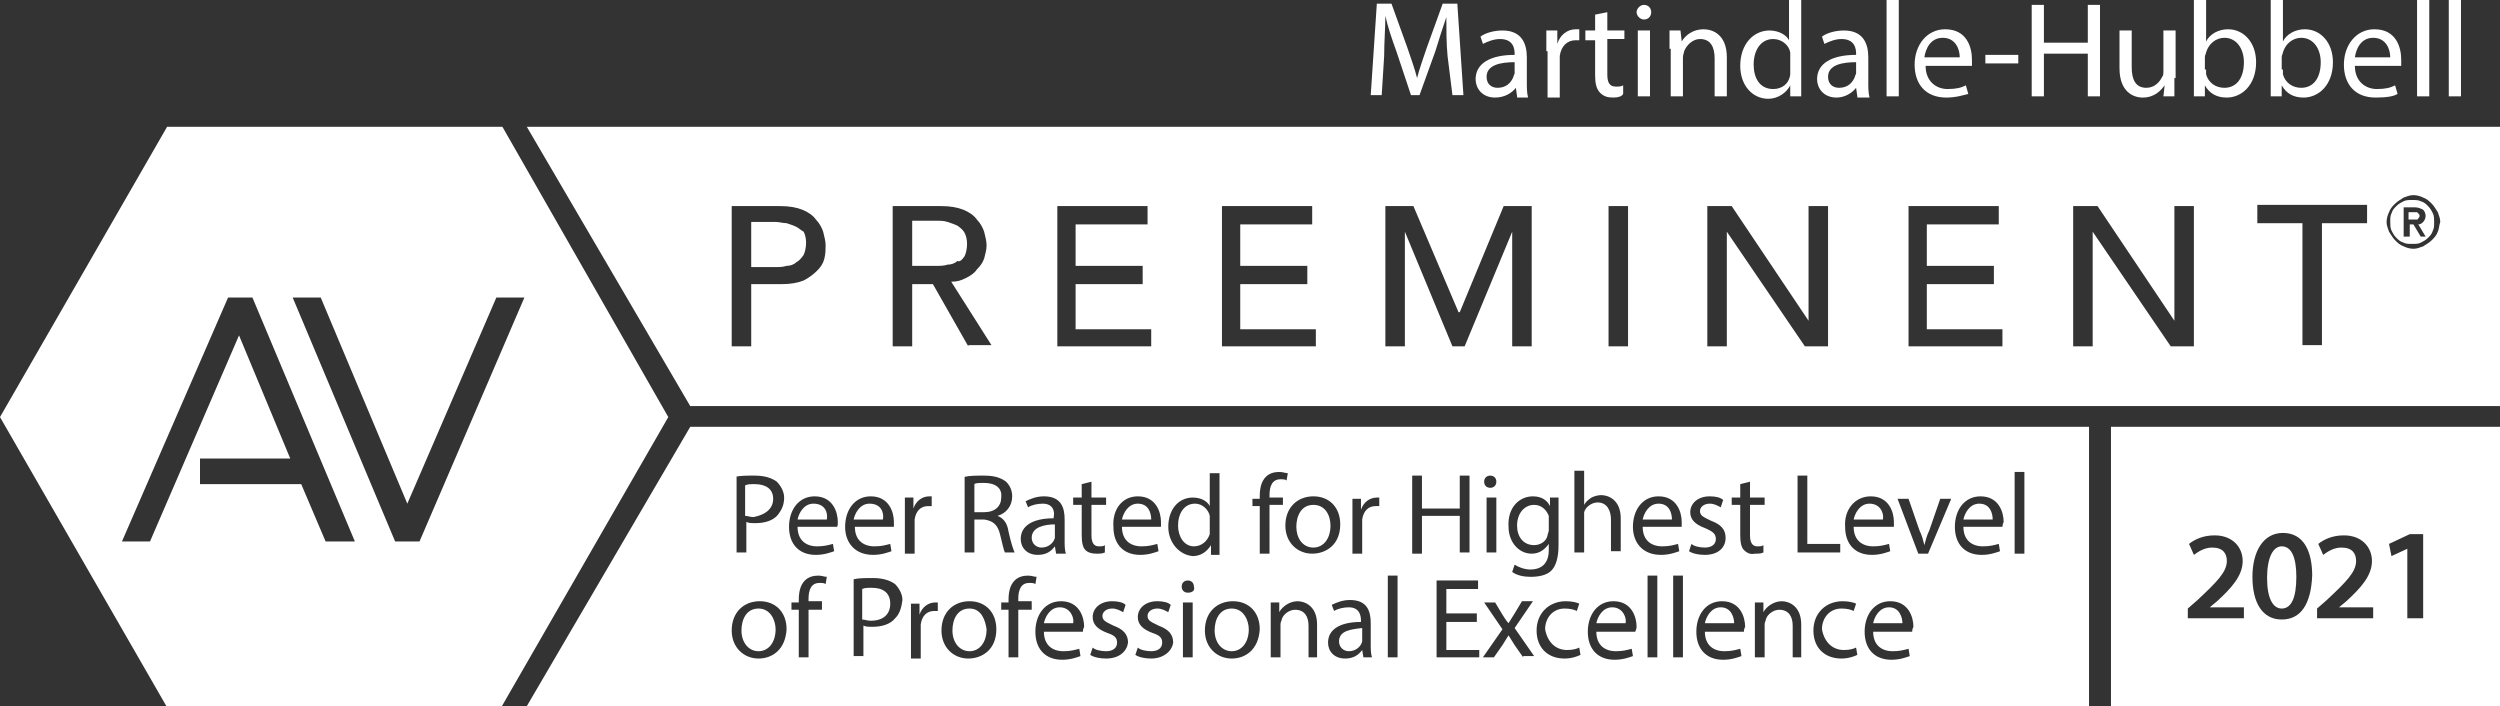
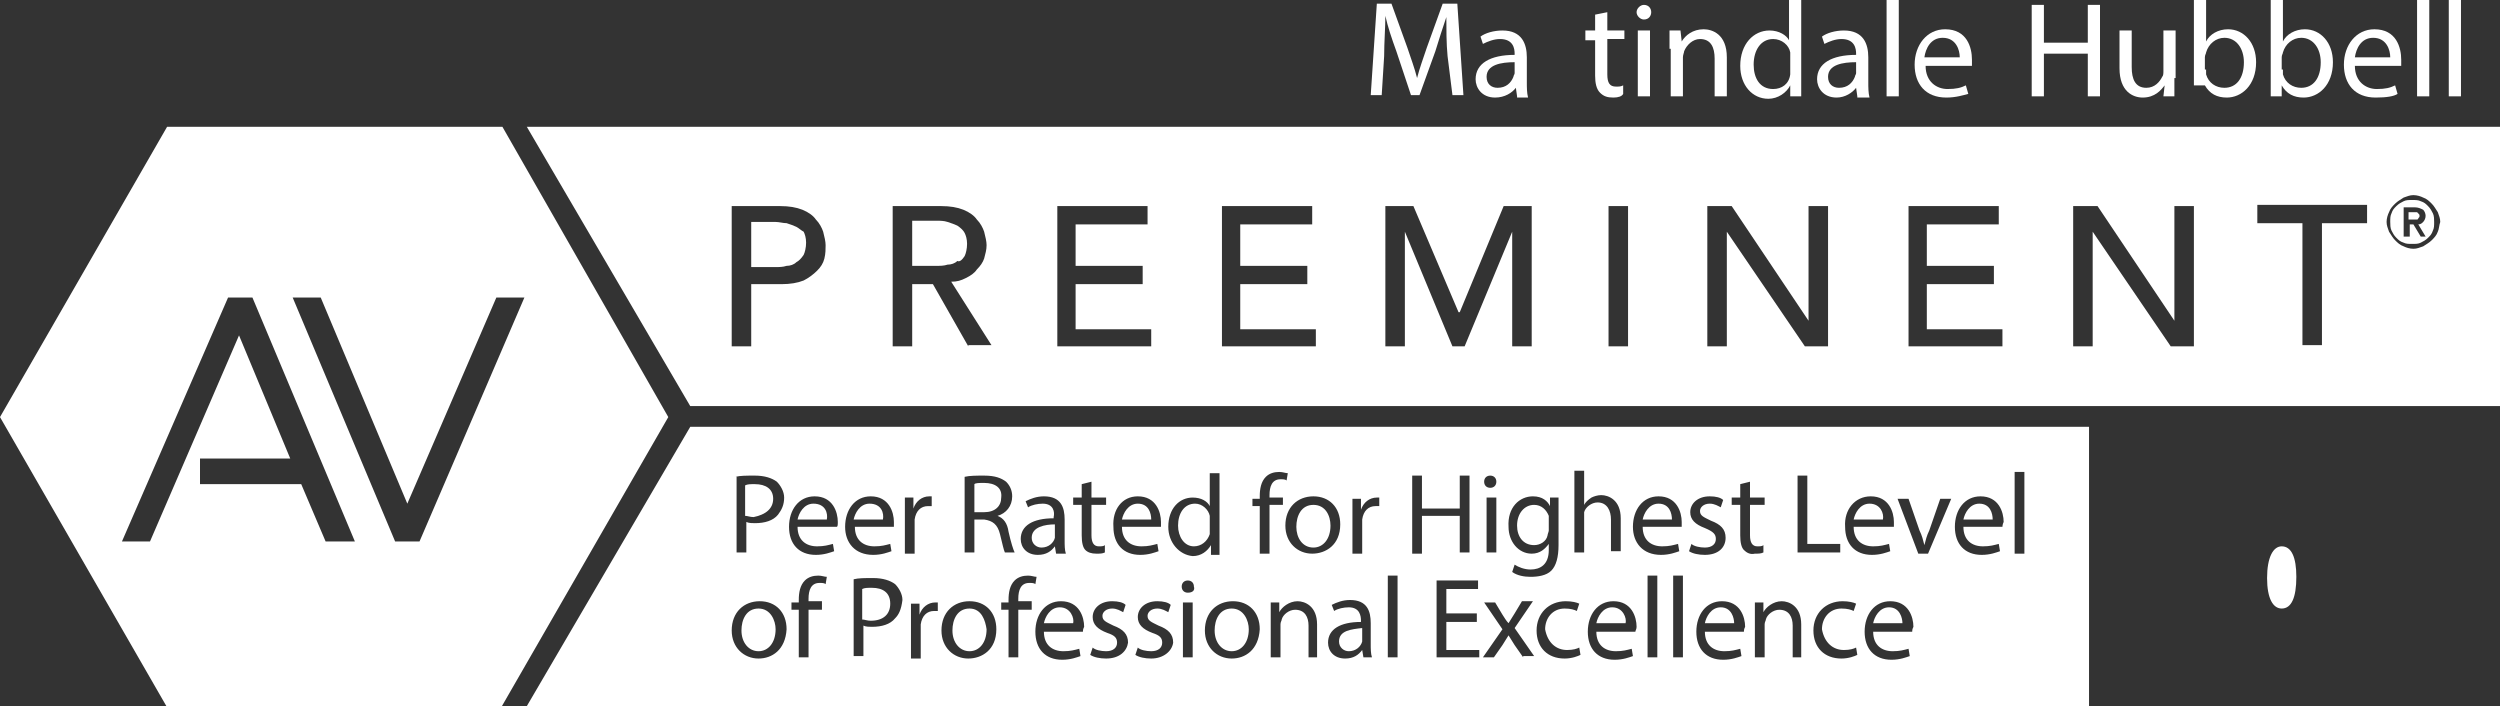
<svg xmlns="http://www.w3.org/2000/svg" version="1.1" id="Layer_1" x="0px" y="0px" width="205px" height="57.9px" viewBox="0 0 205 57.9" enable-background="new 0 0 205 57.9" xml:space="preserve">
  <rect x="0" y="0" width="205" height="57.9" fill="#333333" stroke="none" />
  <path fill="#FFFFFF" d="M41.2,10.4H13.7L0,34.2l13.7,23.8h27.4l13.7-23.8L41.2,10.4z M26.7,44.4l-2-4.7h-8.3v-2.1h7.4l-4.2-10.1  l-7.3,16.9l-2.3,0l8.7-20l2,0l8.4,20L26.7,44.4z M34.4,44.4l-2,0l-8.4-20l2.3,0l7.1,16.9l7.3-16.9l2.3,0L34.4,44.4z" />
  <g>
    <path fill="#FFFFFF" d="M118.7,4.6c-0.1-1-0.1-2.3-0.1-3.2h0c-0.3,0.9-0.6,1.8-0.9,2.8l-1.3,3.6h-0.7l-1.2-3.6   c-0.4-1.1-0.7-2-0.9-2.9h0c0,0.9-0.1,2.2-0.1,3.3l-0.2,3.2h-0.9l0.5-7.5h1.2l1.3,3.6c0.3,0.9,0.6,1.7,0.8,2.5h0   c0.2-0.8,0.5-1.6,0.8-2.5l1.3-3.6h1.2l0.5,7.5h-0.9L118.7,4.6z" />
    <path fill="#FFFFFF" d="M124.4,7.9l-0.1-0.7h0C124,7.6,123.4,8,122.6,8c-1.1,0-1.6-0.8-1.6-1.5c0-1.3,1.2-2,3.2-2V4.4   c0-0.4-0.1-1.2-1.2-1.2c-0.5,0-1,0.2-1.4,0.4l-0.2-0.6c0.4-0.3,1.1-0.5,1.8-0.5c1.6,0,2,1.1,2,2.2v2c0,0.5,0,0.9,0.1,1.3H124.4z    M124.2,5.1c-1.1,0-2.3,0.2-2.3,1.2c0,0.6,0.4,0.9,0.9,0.9c0.7,0,1.1-0.4,1.3-0.9c0-0.1,0.1-0.2,0.1-0.3V5.1z" />
-     <path fill="#FFFFFF" d="M126.8,4.2c0-0.6,0-1.2,0-1.7h0.9l0,1.1h0c0.2-0.7,0.8-1.2,1.5-1.2c0.1,0,0.2,0,0.3,0v0.9   c-0.1,0-0.2,0-0.3,0c-0.7,0-1.2,0.5-1.3,1.3c0,0.1,0,0.3,0,0.5v2.9h-1V4.2z" />
    <path fill="#FFFFFF" d="M131.8,1v1.5h1.4v0.7h-1.4v2.9c0,0.7,0.2,1,0.7,1c0.3,0,0.4,0,0.6-0.1l0,0.7C133,7.9,132.7,8,132.3,8   c-0.5,0-0.8-0.1-1.1-0.4c-0.3-0.3-0.4-0.8-0.4-1.4V3.3H130V2.5h0.8V1.2L131.8,1z" />
    <path fill="#FFFFFF" d="M135.4,1c0,0.3-0.2,0.6-0.6,0.6c-0.3,0-0.6-0.3-0.6-0.6c0-0.3,0.3-0.6,0.6-0.6C135.2,0.4,135.4,0.7,135.4,1   z M134.3,7.9V2.5h1v5.4H134.3z" />
    <path fill="#FFFFFF" d="M136.9,4c0-0.6,0-1,0-1.5h0.9l0.1,0.9h0c0.3-0.5,0.9-1,1.8-1c0.7,0,1.9,0.4,1.9,2.3v3.2h-1V4.8   c0-0.9-0.3-1.6-1.2-1.6c-0.6,0-1.1,0.5-1.3,1c0,0.1-0.1,0.3-0.1,0.5v3.2h-1V4z" />
    <path fill="#FFFFFF" d="M147.7,0v6.5c0,0.5,0,1,0,1.4h-0.9l0-0.9h0c-0.3,0.6-1,1.1-1.8,1.1c-1.3,0-2.3-1.1-2.3-2.7   c0-1.8,1.1-2.9,2.4-2.9c0.8,0,1.4,0.4,1.6,0.8h0V0H147.7z M146.8,4.7c0-0.1,0-0.3,0-0.4c-0.1-0.6-0.7-1.1-1.4-1.1   c-1,0-1.6,0.9-1.6,2.1c0,1.1,0.5,2,1.6,2c0.7,0,1.3-0.4,1.4-1.2c0-0.1,0-0.3,0-0.4V4.7z" />
    <path fill="#FFFFFF" d="M152.3,7.9l-0.1-0.7h0c-0.3,0.4-0.9,0.8-1.6,0.8c-1.1,0-1.6-0.8-1.6-1.5c0-1.3,1.2-2,3.2-2V4.4   c0-0.4-0.1-1.2-1.2-1.2c-0.5,0-1,0.2-1.4,0.4l-0.2-0.6c0.4-0.3,1.1-0.5,1.8-0.5c1.6,0,2,1.1,2,2.2v2c0,0.5,0,0.9,0.1,1.3H152.3z    M152.2,5.1c-1.1,0-2.3,0.2-2.3,1.2c0,0.6,0.4,0.9,0.9,0.9c0.7,0,1.1-0.4,1.3-0.9c0-0.1,0.1-0.2,0.1-0.3V5.1z" />
    <path fill="#FFFFFF" d="M154.7,0h1v7.9h-1V0z" />
    <path fill="#FFFFFF" d="M157.9,5.4c0,1.3,0.9,1.9,1.8,1.9c0.7,0,1.1-0.1,1.5-0.3l0.2,0.7C161,7.8,160.4,8,159.6,8   c-1.7,0-2.6-1.1-2.6-2.7s1-2.9,2.5-2.9c1.8,0,2.2,1.5,2.2,2.5c0,0.2,0,0.4,0,0.5H157.9z M160.7,4.7c0-0.6-0.3-1.6-1.4-1.6   c-1,0-1.4,0.9-1.5,1.6H160.7z" />
-     <path fill="#FFFFFF" d="M165.5,4.5v0.7h-2.7V4.5H165.5z" />
    <path fill="#FFFFFF" d="M167.6,0.4v3.1h3.6V0.4h1v7.5h-1V4.4h-3.6v3.5h-1V0.4H167.6z" />
    <path fill="#FFFFFF" d="M178.3,6.4c0,0.6,0,1,0,1.5h-0.9L177.5,7h0c-0.3,0.4-0.8,1-1.8,1c-0.8,0-1.9-0.5-1.9-2.4V2.5h1v3   c0,1,0.3,1.7,1.2,1.7c0.7,0,1.1-0.5,1.3-0.9c0.1-0.1,0.1-0.3,0.1-0.5V2.5h1V6.4z" />
-     <path fill="#FFFFFF" d="M179.9,7.9c0-0.4,0-0.9,0-1.4V0h1v3.4h0c0.3-0.6,1-1,1.8-1c1.3,0,2.3,1.1,2.3,2.7c0,1.9-1.2,2.9-2.4,2.9   c-0.8,0-1.4-0.3-1.8-1h0l0,0.9H179.9z M180.9,5.7c0,0.1,0,0.2,0,0.4c0.2,0.7,0.8,1.1,1.5,1.1c1,0,1.6-0.8,1.6-2.1   c0-1.1-0.6-2-1.6-2c-0.7,0-1.3,0.5-1.5,1.2c0,0.1-0.1,0.2-0.1,0.4V5.7z" />
+     <path fill="#FFFFFF" d="M179.9,7.9c0-0.4,0-0.9,0-1.4V0h1v3.4h0c0.3-0.6,1-1,1.8-1c1.3,0,2.3,1.1,2.3,2.7c0,1.9-1.2,2.9-2.4,2.9   c-0.8,0-1.4-0.3-1.8-1h0H179.9z M180.9,5.7c0,0.1,0,0.2,0,0.4c0.2,0.7,0.8,1.1,1.5,1.1c1,0,1.6-0.8,1.6-2.1   c0-1.1-0.6-2-1.6-2c-0.7,0-1.3,0.5-1.5,1.2c0,0.1-0.1,0.2-0.1,0.4V5.7z" />
    <path fill="#FFFFFF" d="M186.2,7.9c0-0.4,0-0.9,0-1.4V0h1v3.4h0c0.3-0.6,1-1,1.8-1c1.3,0,2.3,1.1,2.3,2.7c0,1.9-1.2,2.9-2.4,2.9   c-0.8,0-1.4-0.3-1.8-1h0l0,0.9H186.2z M187.2,5.7c0,0.1,0,0.2,0,0.4c0.2,0.7,0.8,1.1,1.5,1.1c1,0,1.6-0.8,1.6-2.1   c0-1.1-0.6-2-1.6-2c-0.7,0-1.3,0.5-1.5,1.2c0,0.1-0.1,0.2-0.1,0.4V5.7z" />
    <path fill="#FFFFFF" d="M193.1,5.4c0,1.3,0.9,1.9,1.8,1.9c0.7,0,1.1-0.1,1.5-0.3l0.2,0.7c-0.3,0.2-0.9,0.3-1.8,0.3   c-1.7,0-2.6-1.1-2.6-2.7s1-2.9,2.5-2.9c1.8,0,2.2,1.5,2.2,2.5c0,0.2,0,0.4,0,0.5H193.1z M196,4.7c0-0.6-0.3-1.6-1.4-1.6   c-1,0-1.4,0.9-1.5,1.6H196z" />
    <path fill="#FFFFFF" d="M198.2,0h1v7.9h-1V0z" />
    <path fill="#FFFFFF" d="M200.8,0h1v7.9h-1V0z" />
  </g>
  <g>
    <path fill="#FFFFFF" d="M66.7,41.3c-0.8,0-1.2,0.8-1.3,1.3h2.4C67.9,42.1,67.7,41.3,66.7,41.3z" />
    <path fill="#FFFFFF" d="M132.2,49.8c-0.8,0-1.2,0.8-1.3,1.3h2.4C133.4,50.7,133.1,49.8,132.2,49.8z" />
    <path fill="#FFFFFF" d="M63.4,40.9c0-0.8-0.6-1.2-1.5-1.2c-0.4,0-0.6,0-0.8,0.1v2.5c0.2,0,0.4,0.1,0.7,0.1   C62.8,42.2,63.4,41.7,63.4,40.9z" />
    <path fill="#FFFFFF" d="M141.1,49.8c-0.8,0-1.2,0.8-1.3,1.3h2.4C142.2,50.7,142,49.8,141.1,49.8z" />
    <path fill="#FFFFFF" d="M109.8,52.6c0,0.5,0.4,0.8,0.8,0.8c0.6,0,1-0.4,1.1-0.8c0-0.1,0-0.2,0-0.3v-0.8   C110.8,51.6,109.8,51.7,109.8,52.6z" />
    <path fill="#FFFFFF" d="M136,41.3c-0.8,0-1.2,0.8-1.3,1.3h2.4C137.1,42.1,136.9,41.3,136,41.3z" />
    <path fill="#FFFFFF" d="M99.2,43.8c0-0.1,0-0.2,0-0.4v-0.8c0-0.1,0-0.2,0-0.3c-0.1-0.5-0.6-1-1.2-1c-0.9,0-1.4,0.8-1.4,1.8   c0,0.9,0.5,1.7,1.3,1.7C98.5,44.8,99,44.4,99.2,43.8z" />
    <path fill="#FFFFFF" d="M80.7,39.6c-0.4,0-0.7,0-0.8,0.1V42h0.8c0.9,0,1.4-0.5,1.4-1.2C82.2,40,81.6,39.6,80.7,39.6z" />
    <path fill="#FFFFFF" d="M71.5,48.2c-0.4,0-0.6,0-0.8,0.1v2.5c0.2,0,0.4,0.1,0.7,0.1c1,0,1.6-0.5,1.6-1.4   C73,48.6,72.4,48.2,71.5,48.2z" />
    <path fill="#FFFFFF" d="M79.5,49.9c-1,0-1.4,0.9-1.4,1.8c0,1,0.6,1.7,1.4,1.7c0.8,0,1.4-0.7,1.4-1.8C80.8,50.9,80.5,49.9,79.5,49.9   z" />
    <path fill="#FFFFFF" d="M71.3,41.3c-0.8,0-1.2,0.8-1.3,1.3h2.4C72.5,42.1,72.3,41.3,71.3,41.3z" />
    <path fill="#FFFFFF" d="M62.2,49.9c-1,0-1.4,0.9-1.4,1.8c0,1,0.6,1.7,1.4,1.7c0.8,0,1.4-0.7,1.4-1.8C63.6,50.9,63.2,49.9,62.2,49.9   z" />
    <path fill="#FFFFFF" d="M101,49.9c-1,0-1.4,0.9-1.4,1.8c0,1,0.6,1.7,1.4,1.7c0.8,0,1.4-0.7,1.4-1.8C102.4,50.9,102,49.9,101,49.9z" />
    <path fill="#FFFFFF" d="M154.9,49.8c-0.8,0-1.2,0.8-1.3,1.3h2.4C156,50.7,155.8,49.8,154.9,49.8z" />
    <path fill="#FFFFFF" d="M107.7,44.9c0.8,0,1.4-0.7,1.4-1.8c0-0.8-0.4-1.7-1.4-1.7c-1,0-1.4,0.9-1.4,1.8   C106.3,44.1,106.8,44.9,107.7,44.9z" />
    <path fill="#FFFFFF" d="M153.3,41.3c-0.8,0-1.2,0.8-1.3,1.3h2.4C154.5,42.1,154.2,41.3,153.3,41.3z" />
    <path fill="#FFFFFF" d="M162.3,41.3c-0.8,0-1.2,0.8-1.3,1.3h2.4C163.4,42.1,163.2,41.3,162.3,41.3z" />
    <path fill="#FFFFFF" d="M125.8,44.7c0.5,0,1-0.3,1.1-0.8c0-0.1,0.1-0.3,0.1-0.4v-0.8c0-0.1,0-0.3,0-0.4c-0.2-0.5-0.6-0.9-1.2-0.9   c-0.8,0-1.4,0.7-1.4,1.7C124.4,44,124.9,44.7,125.8,44.7z" />
    <path fill="#FFFFFF" d="M93.3,41.3c-0.8,0-1.2,0.8-1.3,1.3h2.4C94.4,42.1,94.2,41.3,93.3,41.3z" />
    <path fill="#FFFFFF" d="M56.6,35L43.2,57.9h128.1V35H56.6z M153.4,40.7c1.5,0,1.9,1.3,1.9,2.1c0,0.2,0,0.3,0,0.4H152   c0,1.1,0.7,1.6,1.6,1.6c0.6,0,0.9-0.1,1.3-0.2l0.1,0.6c-0.3,0.1-0.8,0.3-1.5,0.3c-1.4,0-2.2-0.9-2.2-2.3   C151.2,41.8,152.1,40.7,153.4,40.7z M147.4,39h0.8v5.6h2.7v0.7h-3.5V39z M125.7,40.7c0.8,0,1.2,0.4,1.4,0.8h0l0-0.7h0.7   c0,0.3,0,0.7,0,1.3v2.6c0,1-0.2,1.7-0.6,2.1c-0.4,0.4-1.1,0.5-1.7,0.5c-0.5,0-1.1-0.1-1.5-0.4l0.2-0.6c0.3,0.2,0.8,0.4,1.3,0.4   c0.8,0,1.5-0.4,1.5-1.6v-0.5h0c-0.3,0.4-0.7,0.8-1.4,0.8c-1.1,0-1.9-1-1.9-2.2C123.6,41.6,124.6,40.7,125.7,40.7z M122.2,39   c0.3,0,0.5,0.2,0.5,0.5c0,0.3-0.2,0.5-0.5,0.5c-0.3,0-0.5-0.2-0.5-0.5C121.7,39.2,121.9,39,122.2,39z M122.7,40.8v4.5h-0.8v-4.5   H122.7z M107.7,40.7c1.3,0,2.2,0.9,2.2,2.3c0,1.7-1.2,2.4-2.3,2.4c-1.2,0-2.2-0.9-2.2-2.3C105.4,41.6,106.4,40.7,107.7,40.7z    M93.3,40.7c1.5,0,1.9,1.3,1.9,2.1c0,0.2,0,0.3,0,0.4H92c0,1.1,0.7,1.6,1.6,1.6c0.6,0,0.9-0.1,1.3-0.2l0.1,0.6   c-0.3,0.1-0.8,0.3-1.5,0.3c-1.4,0-2.2-0.9-2.2-2.3C91.2,41.8,92,40.7,93.3,40.7z M85.5,41.3c-0.4,0-0.9,0.1-1.2,0.3l-0.2-0.5   c0.4-0.2,0.9-0.4,1.5-0.4c1.4,0,1.7,0.9,1.7,1.9v1.7c0,0.4,0,0.8,0.1,1.1h-0.8l-0.1-0.6h0c-0.3,0.4-0.7,0.7-1.4,0.7   c-0.9,0-1.4-0.6-1.4-1.3c0-1.1,1-1.7,2.7-1.7v-0.1C86.5,42,86.4,41.3,85.5,41.3z M60.3,39.1c0.4-0.1,0.9-0.1,1.6-0.1   c0.8,0,1.4,0.2,1.8,0.5c0.3,0.3,0.6,0.8,0.6,1.3c0,0.6-0.2,1-0.5,1.4c-0.4,0.5-1.1,0.7-1.9,0.7c-0.2,0-0.5,0-0.7-0.1v2.5h-0.8V39.1   z M62.2,54c-1.2,0-2.2-0.9-2.2-2.3c0-1.5,1-2.4,2.3-2.4c1.3,0,2.2,0.9,2.2,2.3C64.4,53.3,63.3,54,62.2,54z M67.7,47.9   c-0.1-0.1-0.3-0.1-0.5-0.1c-0.7,0-0.9,0.6-0.9,1.3v0.2h1.1V50h-1.1v3.9h-0.8V50h-0.6v-0.6h0.6v-0.2c0-0.6,0.1-1.2,0.5-1.6   c0.3-0.3,0.7-0.4,1.1-0.4c0.3,0,0.5,0.1,0.7,0.1L67.7,47.9z M68.6,43.2h-3.2c0,1.1,0.7,1.6,1.6,1.6c0.6,0,0.9-0.1,1.3-0.2l0.1,0.6   c-0.3,0.1-0.8,0.3-1.5,0.3c-1.4,0-2.2-0.9-2.2-2.3c0-1.4,0.8-2.5,2.1-2.5c1.5,0,1.9,1.3,1.9,2.1C68.7,43,68.7,43.2,68.6,43.2z    M69.3,43.2c0-1.4,0.8-2.5,2.1-2.5c1.5,0,1.9,1.3,1.9,2.1c0,0.2,0,0.3,0,0.4h-3.2c0,1.1,0.7,1.6,1.6,1.6c0.6,0,0.9-0.1,1.3-0.2   l0.1,0.6c-0.3,0.1-0.8,0.3-1.5,0.3C70.1,45.5,69.3,44.5,69.3,43.2z M73.4,50.7c-0.4,0.5-1.1,0.7-1.9,0.7c-0.2,0-0.5,0-0.7-0.1v2.5   H70v-6.3c0.4-0.1,0.9-0.1,1.6-0.1c0.8,0,1.4,0.2,1.8,0.5c0.3,0.3,0.6,0.8,0.6,1.3C73.9,50,73.7,50.4,73.4,50.7z M74.2,40.8h0.7   l0,0.9h0c0.2-0.6,0.7-1,1.3-1c0.1,0,0.2,0,0.2,0v0.8c-0.1,0-0.2,0-0.3,0c-0.6,0-1,0.4-1.1,1.1c0,0.1,0,0.2,0,0.4v2.4h-0.8v-3.1   C74.2,41.7,74.2,41.2,74.2,40.8z M76.9,50.1c-0.1,0-0.2,0-0.3,0c-0.6,0-1,0.4-1.1,1.1c0,0.1,0,0.2,0,0.4v2.4h-0.8v-3.1   c0-0.5,0-1,0-1.4h0.7l0,0.9h0c0.2-0.6,0.7-1,1.3-1c0.1,0,0.2,0,0.2,0V50.1z M79.4,54c-1.2,0-2.2-0.9-2.2-2.3c0-1.5,1-2.4,2.3-2.4   c1.3,0,2.2,0.9,2.2,2.3C81.7,53.3,80.5,54,79.4,54z M80.7,42.6h-0.8v2.7h-0.8v-6.2c0.4-0.1,1-0.1,1.6-0.1c0.9,0,1.4,0.2,1.8,0.5   c0.3,0.3,0.5,0.7,0.5,1.2c0,0.8-0.5,1.4-1.2,1.6v0c0.5,0.2,0.8,0.6,0.9,1.3c0.2,0.9,0.4,1.5,0.5,1.7h-0.8c-0.1-0.2-0.2-0.7-0.4-1.5   C81.8,43,81.4,42.7,80.7,42.6z M84.6,50h-1.1v3.9h-0.8V50h-0.6v-0.6h0.6v-0.2c0-0.6,0.1-1.2,0.5-1.6c0.3-0.3,0.7-0.4,1.1-0.4   c0.3,0,0.5,0.1,0.7,0.1l-0.1,0.6c-0.1-0.1-0.3-0.1-0.5-0.1c-0.7,0-0.9,0.6-0.9,1.3v0.2h1.1V50z M88.8,51.8h-3.2   c0,1.1,0.7,1.6,1.6,1.6c0.6,0,0.9-0.1,1.3-0.2l0.1,0.6c-0.3,0.1-0.8,0.3-1.5,0.3c-1.4,0-2.2-0.9-2.2-2.3s0.8-2.5,2.1-2.5   c1.5,0,1.9,1.3,1.9,2.1C88.8,51.6,88.8,51.7,88.8,51.8z M88.7,43.9v-2.5H88v-0.6h0.7v-1.1l0.8-0.2v1.3h1.2v0.6h-1.2v2.5   c0,0.6,0.2,0.9,0.6,0.9c0.2,0,0.4,0,0.5-0.1l0,0.6c-0.2,0.1-0.4,0.1-0.7,0.1c-0.4,0-0.7-0.1-0.9-0.3C88.8,44.9,88.7,44.5,88.7,43.9   z M90.7,54c-0.5,0-1-0.1-1.3-0.3l0.2-0.6c0.2,0.2,0.7,0.3,1.1,0.3c0.6,0,0.9-0.3,0.9-0.7c0-0.4-0.2-0.6-0.8-0.8   c-0.8-0.3-1.2-0.7-1.2-1.3c0-0.7,0.6-1.3,1.6-1.3c0.5,0,0.9,0.1,1.1,0.3l-0.2,0.6c-0.2-0.1-0.5-0.3-0.9-0.3c-0.5,0-0.8,0.3-0.8,0.6   c0,0.4,0.3,0.5,0.9,0.8c0.8,0.3,1.2,0.7,1.2,1.4C92.4,53.4,91.8,54,90.7,54z M94.4,54c-0.5,0-1-0.1-1.3-0.3l0.2-0.6   c0.2,0.2,0.7,0.3,1.1,0.3c0.6,0,0.9-0.3,0.9-0.7c0-0.4-0.2-0.6-0.8-0.8c-0.8-0.3-1.2-0.7-1.2-1.3c0-0.7,0.6-1.3,1.6-1.3   c0.5,0,0.9,0.1,1.1,0.3l-0.2,0.6c-0.2-0.1-0.5-0.3-0.9-0.3c-0.5,0-0.8,0.3-0.8,0.6c0,0.4,0.3,0.5,0.9,0.8c0.8,0.3,1.2,0.7,1.2,1.4   C96.1,53.4,95.4,54,94.4,54z M95.8,43.2c0-1.5,0.9-2.4,2-2.4c0.7,0,1.2,0.3,1.4,0.7h0v-2.7h0.8v5.5c0,0.4,0,0.9,0,1.2h-0.7l0-0.8h0   c-0.3,0.5-0.8,0.9-1.5,0.9C96.7,45.5,95.8,44.5,95.8,43.2z M97.9,53.9H97v-4.5h0.8V53.9z M97.4,48.6c-0.3,0-0.5-0.2-0.5-0.5   c0-0.3,0.2-0.5,0.5-0.5c0.3,0,0.5,0.2,0.5,0.5C98,48.4,97.8,48.6,97.4,48.6z M101,54c-1.2,0-2.2-0.9-2.2-2.3c0-1.5,1-2.4,2.3-2.4   c1.3,0,2.2,0.9,2.2,2.3C103.2,53.3,102.1,54,101,54z M104.1,45.4h-0.8v-3.9h-0.6v-0.6h0.6v-0.2c0-0.6,0.1-1.2,0.5-1.6   c0.3-0.3,0.7-0.4,1.1-0.4c0.3,0,0.5,0.1,0.7,0.1l-0.1,0.6c-0.1-0.1-0.3-0.1-0.5-0.1c-0.7,0-0.9,0.6-0.9,1.3v0.2h1.1v0.6h-1.1V45.4z    M108.1,53.9h-0.8v-2.6c0-0.7-0.3-1.3-1.1-1.3c-0.5,0-1,0.4-1.1,0.8c0,0.1-0.1,0.2-0.1,0.4v2.7h-0.8v-3.3c0-0.5,0-0.9,0-1.2h0.7   l0,0.8h0c0.2-0.4,0.8-0.9,1.5-0.9c0.6,0,1.6,0.4,1.6,1.9V53.9z M111.8,53.9l-0.1-0.6h0c-0.3,0.4-0.7,0.7-1.4,0.7   c-0.9,0-1.4-0.6-1.4-1.3c0-1.1,1-1.7,2.7-1.7v-0.1c0-0.4-0.1-1.1-1-1.1c-0.4,0-0.9,0.1-1.2,0.3l-0.2-0.5c0.4-0.2,0.9-0.4,1.5-0.4   c1.4,0,1.7,0.9,1.7,1.9v1.7c0,0.4,0,0.8,0.1,1.1H111.8z M113.1,41.5c-0.1,0-0.2,0-0.3,0c-0.6,0-1,0.4-1.1,1.1c0,0.1,0,0.2,0,0.4   v2.4h-0.8v-3.1c0-0.5,0-1,0-1.4h0.7l0,0.9h0c0.2-0.6,0.7-1,1.3-1c0.1,0,0.2,0,0.2,0V41.5z M114.6,53.9h-0.8v-6.7h0.8V53.9z    M116.6,45.4h-0.8V39h0.8v2.7h3.1V39h0.8v6.3h-0.8v-3h-3.1V45.4z M121.4,53.9h-3.6v-6.3h3.4v0.7h-2.6v2h2.5v0.7h-2.5v2.3h2.7V53.9z    M124.9,53.9l-0.7-1c-0.2-0.3-0.3-0.5-0.5-0.8h0c-0.2,0.3-0.3,0.5-0.5,0.8l-0.7,1h-0.9l1.6-2.3l-1.5-2.2h0.9l0.6,1   c0.2,0.3,0.3,0.5,0.5,0.7h0c0.2-0.3,0.3-0.5,0.5-0.8l0.6-1h0.9l-1.5,2.2l1.6,2.3H124.9z M128.5,53.3c0.5,0,0.8-0.1,1-0.2l0.1,0.6   c-0.2,0.1-0.7,0.3-1.3,0.3c-1.4,0-2.3-0.9-2.3-2.3c0-1.4,1-2.4,2.4-2.4c0.5,0,0.9,0.1,1.1,0.2l-0.2,0.6c-0.2-0.1-0.5-0.2-1-0.2   c-1,0-1.6,0.8-1.6,1.7C126.9,52.7,127.6,53.3,128.5,53.3z M129.9,42.6v2.7h-0.8v-6.7h0.8v2.8h0c0.1-0.2,0.3-0.4,0.6-0.6   c0.2-0.1,0.5-0.2,0.8-0.2c0.6,0,1.6,0.4,1.6,1.9v2.7h-0.8v-2.6c0-0.7-0.3-1.4-1.1-1.4c-0.5,0-1,0.4-1.1,0.8   C129.9,42.3,129.9,42.5,129.9,42.6z M134.1,51.8h-3.2c0,1.1,0.7,1.6,1.6,1.6c0.6,0,0.9-0.1,1.3-0.2l0.1,0.6   c-0.3,0.1-0.8,0.3-1.5,0.3c-1.4,0-2.2-0.9-2.2-2.3s0.8-2.5,2.1-2.5c1.5,0,1.9,1.3,1.9,2.1C134.2,51.6,134.1,51.7,134.1,51.8z    M135.9,53.9h-0.8v-6.7h0.8V53.9z M133.9,43.2c0-1.4,0.8-2.5,2.1-2.5c1.5,0,1.9,1.3,1.9,2.1c0,0.2,0,0.3,0,0.4h-3.2   c0,1.1,0.7,1.6,1.6,1.6c0.6,0,0.9-0.1,1.3-0.2l0.1,0.6c-0.3,0.1-0.8,0.3-1.5,0.3C134.7,45.5,133.9,44.5,133.9,43.2z M138,53.9h-0.8   v-6.7h0.8V53.9z M139.8,43.3c-0.8-0.3-1.2-0.7-1.2-1.3c0-0.7,0.6-1.3,1.6-1.3c0.5,0,0.9,0.1,1.1,0.3l-0.2,0.6   c-0.2-0.1-0.5-0.3-0.9-0.3c-0.5,0-0.8,0.3-0.8,0.6c0,0.4,0.3,0.5,0.9,0.8c0.8,0.3,1.2,0.7,1.2,1.4c0,0.8-0.6,1.4-1.7,1.4   c-0.5,0-1-0.1-1.3-0.3l0.2-0.6c0.2,0.2,0.7,0.3,1.1,0.3c0.6,0,0.9-0.3,0.9-0.7C140.7,43.8,140.5,43.6,139.8,43.3z M143,51.8h-3.2   c0,1.1,0.7,1.6,1.6,1.6c0.6,0,0.9-0.1,1.3-0.2l0.1,0.6c-0.3,0.1-0.8,0.3-1.5,0.3c-1.4,0-2.2-0.9-2.2-2.3s0.8-2.5,2.1-2.5   c1.5,0,1.9,1.3,1.9,2.1C143,51.6,143,51.7,143,51.8z M143,45.1c-0.2-0.2-0.3-0.6-0.3-1.2v-2.5h-0.7v-0.6h0.7v-1.1l0.8-0.2v1.3h1.2   v0.6h-1.2v2.5c0,0.6,0.2,0.9,0.6,0.9c0.2,0,0.4,0,0.5-0.1l0,0.6c-0.2,0.1-0.4,0.1-0.7,0.1C143.5,45.5,143.2,45.3,143,45.1z    M147.8,53.9H147v-2.6c0-0.7-0.3-1.3-1.1-1.3c-0.5,0-1,0.4-1.1,0.8c0,0.1-0.1,0.2-0.1,0.4v2.7h-0.8v-3.3c0-0.5,0-0.9,0-1.2h0.7   l0,0.8h0c0.2-0.4,0.8-0.9,1.5-0.9c0.6,0,1.6,0.4,1.6,1.9V53.9z M151.2,53.3c0.5,0,0.8-0.1,1-0.2l0.1,0.6c-0.2,0.1-0.7,0.3-1.3,0.3   c-1.4,0-2.3-0.9-2.3-2.3c0-1.4,1-2.4,2.4-2.4c0.5,0,0.9,0.1,1.1,0.2l-0.2,0.6c-0.2-0.1-0.5-0.2-1-0.2c-1,0-1.6,0.8-1.6,1.7   C149.6,52.7,150.3,53.3,151.2,53.3z M156.8,51.8h-3.2c0,1.1,0.7,1.6,1.6,1.6c0.6,0,0.9-0.1,1.3-0.2l0.1,0.6   c-0.3,0.1-0.8,0.3-1.5,0.3c-1.4,0-2.2-0.9-2.2-2.3s0.8-2.5,2.1-2.5c1.5,0,1.9,1.3,1.9,2.1C156.8,51.6,156.8,51.7,156.8,51.8z    M158.1,45.4h-0.8l-1.7-4.5h0.9l0.9,2.6c0.2,0.4,0.3,0.8,0.4,1.2h0c0.1-0.4,0.2-0.8,0.4-1.2l0.9-2.6h0.9L158.1,45.4z M164.2,43.2   H161c0,1.1,0.7,1.6,1.6,1.6c0.6,0,0.9-0.1,1.3-0.2l0.1,0.6c-0.3,0.1-0.8,0.3-1.5,0.3c-1.4,0-2.2-0.9-2.2-2.3c0-1.4,0.8-2.5,2.1-2.5   c1.5,0,1.9,1.3,1.9,2.1C164.2,43,164.2,43.2,164.2,43.2z M166,45.4h-0.8v-6.7h0.8V45.4z" />
    <path fill="#FFFFFF" d="M84.6,44.1c0,0.5,0.4,0.8,0.8,0.8c0.6,0,1-0.4,1.1-0.8c0-0.1,0-0.2,0-0.3V43C85.7,43,84.6,43.2,84.6,44.1z" />
    <path fill="#FFFFFF" d="M86.9,49.8c-0.8,0-1.2,0.8-1.3,1.3H88C88.1,50.7,87.8,49.8,86.9,49.8z" />
  </g>
  <g>
    <path fill="#FFFFFF" d="M198.4,17.7c0-0.1,0-0.1-0.1-0.2c0,0-0.1-0.1-0.1-0.1c-0.1,0-0.1,0-0.2,0c-0.1,0-0.1,0-0.2,0h-0.3V18h0.3   c0.1,0,0.1,0,0.2,0c0.1,0,0.1,0,0.2,0c0.1,0,0.1-0.1,0.1-0.1C198.4,17.8,198.4,17.8,198.4,17.7z" />
    <path fill="#FFFFFF" d="M79.1,21c0.1-0.2,0.2-0.6,0.2-1s-0.1-0.7-0.2-0.9c-0.1-0.2-0.3-0.4-0.6-0.6c-0.2-0.1-0.5-0.2-0.8-0.3   s-0.6-0.1-0.9-0.1h-2v3.7h2c0.3,0,0.6,0,0.9-0.1c0.3,0,0.6-0.1,0.8-0.3C78.7,21.5,78.9,21.3,79.1,21z" />
    <path fill="#FFFFFF" d="M199.1,16.9c-0.2-0.2-0.3-0.3-0.6-0.4c-0.2-0.1-0.4-0.1-0.7-0.1s-0.5,0-0.7,0.1c-0.2,0.1-0.4,0.2-0.6,0.4   c-0.2,0.2-0.3,0.3-0.4,0.6c-0.1,0.2-0.1,0.4-0.1,0.7c0,0.2,0,0.5,0.1,0.7c0.1,0.2,0.2,0.4,0.4,0.6c0.2,0.2,0.3,0.3,0.6,0.4   c0.2,0.1,0.4,0.1,0.7,0.1s0.5,0,0.7-0.1c0.2-0.1,0.4-0.2,0.6-0.4c0.2-0.2,0.3-0.3,0.4-0.6c0.1-0.2,0.1-0.4,0.1-0.7   c0-0.2,0-0.5-0.1-0.7C199.4,17.3,199.3,17.1,199.1,16.9z M198.5,19.4l-0.6-1h-0.3v1h-0.5V17h0.9c0.3,0,0.5,0.1,0.7,0.2   c0.1,0.1,0.2,0.3,0.2,0.5c0,0.2-0.1,0.4-0.2,0.5c-0.1,0.1-0.2,0.2-0.4,0.2l0.6,1H198.5z" />
    <path fill="#FFFFFF" d="M43.2,10.4l13.4,22.9H205V10.4H43.2z M67.6,21.2c-0.1,0.4-0.3,0.7-0.6,1c-0.3,0.3-0.7,0.6-1.1,0.8   c-0.5,0.2-1.1,0.3-1.8,0.3h-2.5v5.1H60V16.9h4c0.7,0,1.3,0.1,1.8,0.3c0.5,0.2,0.9,0.5,1.1,0.8c0.3,0.3,0.5,0.7,0.6,1   c0.1,0.4,0.2,0.8,0.2,1.1S67.7,20.8,67.6,21.2z M79.4,28.4l-2.9-5.1h-1.7v5.1h-1.6V16.9h4c0.7,0,1.3,0.1,1.8,0.3   c0.5,0.2,0.9,0.5,1.1,0.8c0.3,0.3,0.5,0.7,0.6,1c0.1,0.4,0.2,0.8,0.2,1.1c0,0.4-0.1,0.7-0.2,1.1c-0.1,0.3-0.3,0.6-0.6,0.9   c-0.2,0.3-0.5,0.5-0.9,0.7c-0.4,0.2-0.7,0.3-1.2,0.3l3.3,5.2H79.4z M94.4,28.4h-7.7V16.9h7.4v1.5h-5.9v3.4h5.5v1.5h-5.5v3.7h6.2   V28.4z M107.9,28.4h-7.7V16.9h7.4v1.5h-5.9v3.4h5.5v1.5h-5.5v3.7h6.2V28.4z M125.5,28.4H124v-9.4h0l-3.9,9.4h-1l-3.9-9.4h0v9.4   h-1.6V16.9h2.3l3.7,8.7h0.1l3.6-8.7h2.3V28.4z M133.5,28.4h-1.6V16.9h1.6V28.4z M150,28.4h-2l-6.4-9.4h0v9.4H140V16.9h2l6.3,9.4h0   v-9.4h1.6V28.4z M164.2,28.4h-7.7V16.9h7.4v1.5h-5.9v3.4h5.5v1.5h-5.5v3.7h6.2V28.4z M180,28.4h-2l-6.4-9.4h0v9.4H170V16.9h2   l6.3,9.4h0v-9.4h1.6V28.4z M194.1,18.3h-3.7v10h-1.6v-10h-3.7v-1.5h9V18.3z M199.9,19c-0.1,0.3-0.3,0.5-0.5,0.7   c-0.2,0.2-0.4,0.3-0.7,0.5c-0.3,0.1-0.5,0.2-0.8,0.2c-0.3,0-0.6-0.1-0.8-0.2c-0.3-0.1-0.5-0.3-0.7-0.5c-0.2-0.2-0.3-0.4-0.5-0.7   c-0.1-0.3-0.2-0.5-0.2-0.8c0-0.3,0.1-0.6,0.2-0.8c0.1-0.3,0.3-0.5,0.5-0.7c0.2-0.2,0.4-0.3,0.7-0.5c0.3-0.1,0.5-0.2,0.8-0.2   c0.3,0,0.6,0.1,0.8,0.2c0.3,0.1,0.5,0.3,0.7,0.5c0.2,0.2,0.3,0.4,0.5,0.7c0.1,0.3,0.2,0.5,0.2,0.8C200,18.5,200,18.8,199.9,19z" />
    <path fill="#FFFFFF" d="M65.3,18.6c-0.2-0.1-0.5-0.2-0.8-0.3c-0.3,0-0.6-0.1-0.9-0.1h-2v3.7h2c0.3,0,0.6,0,0.9-0.1   c0.3,0,0.6-0.1,0.8-0.3c0.2-0.1,0.4-0.3,0.6-0.6c0.1-0.2,0.2-0.6,0.2-1s-0.1-0.7-0.2-0.9C65.7,18.9,65.5,18.7,65.3,18.6z" />
  </g>
  <g>
    <path fill="#FFFFFF" d="M187.1,44.8c-0.7,0-1.2,0.9-1.2,2.6c0,1.7,0.5,2.5,1.2,2.5c0.8,0,1.2-0.9,1.2-2.6   C188.3,45.7,187.9,44.8,187.1,44.8z" />
-     <path fill="#FFFFFF" d="M173.1,35v22.9H205V35H173.1z M184,50.7h-4.6v-0.8l0.8-0.7c1.6-1.5,2.4-2.3,2.4-3.2c0-0.6-0.3-1.1-1.2-1.1   c-0.6,0-1.1,0.3-1.5,0.6l-0.4-0.9c0.5-0.4,1.2-0.7,2.1-0.7c1.5,0,2.3,1,2.3,2.1c0,1.2-0.9,2.2-2.1,3.3l-0.6,0.5v0h2.8V50.7z    M187.1,50.8c-1.6,0-2.4-1.4-2.4-3.5c0-2.1,0.9-3.6,2.5-3.6c1.7,0,2.4,1.5,2.4,3.5C189.5,49.5,188.7,50.8,187.1,50.8z M194.7,50.7   H190v-0.8l0.8-0.7c1.6-1.5,2.4-2.3,2.4-3.2c0-0.6-0.3-1.1-1.2-1.1c-0.6,0-1.1,0.3-1.5,0.6l-0.4-0.9c0.5-0.4,1.2-0.7,2.1-0.7   c1.5,0,2.3,1,2.3,2.1c0,1.2-0.9,2.2-2.1,3.3l-0.6,0.5v0h2.8V50.7z M198.7,50.7h-1.3v-5.7h0l-1.3,0.6l-0.2-1l1.7-0.8h1.1V50.7z" />
  </g>
</svg>